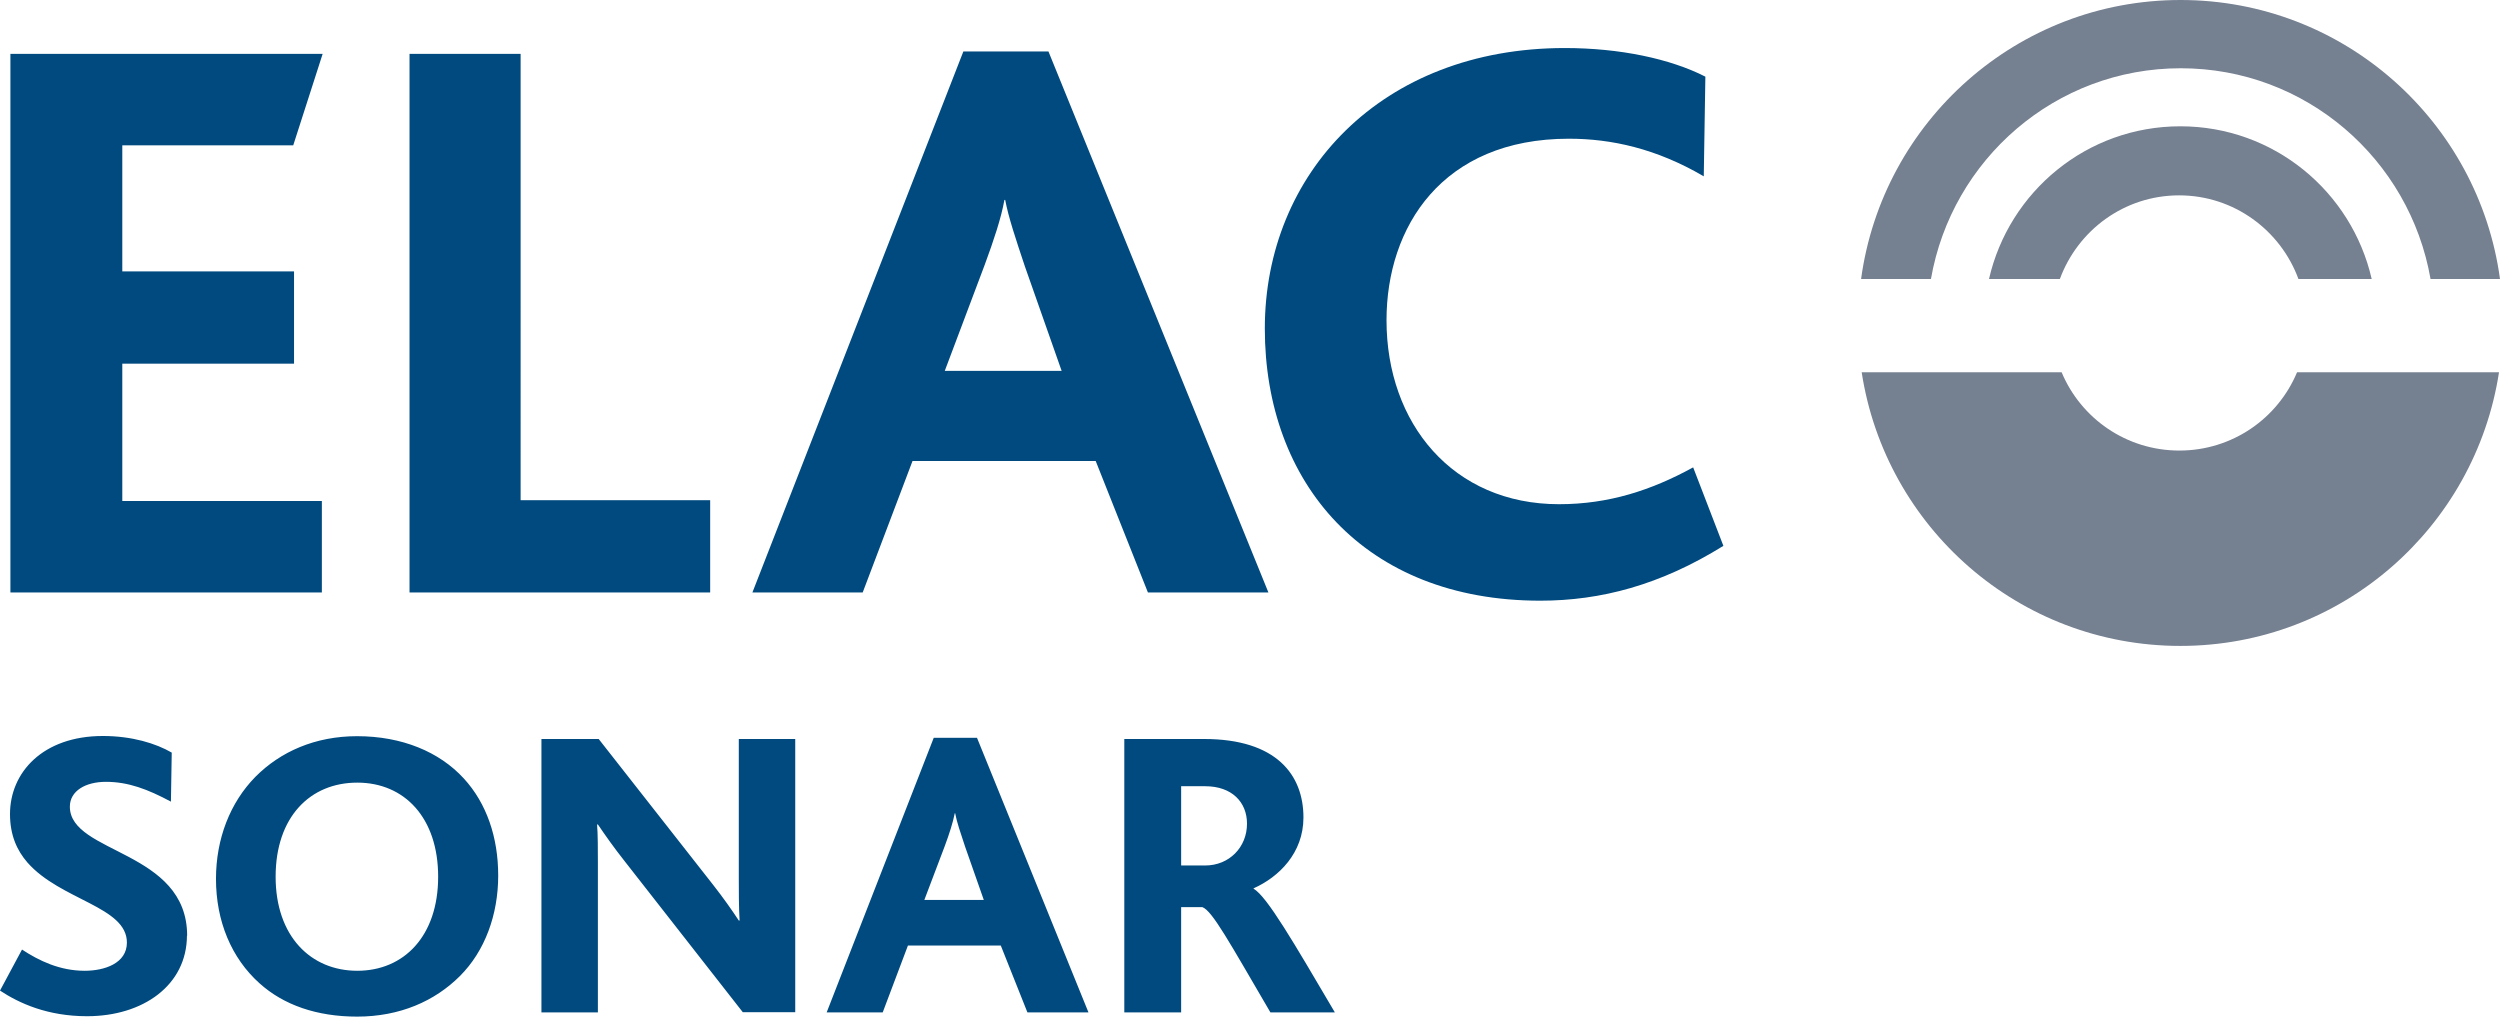
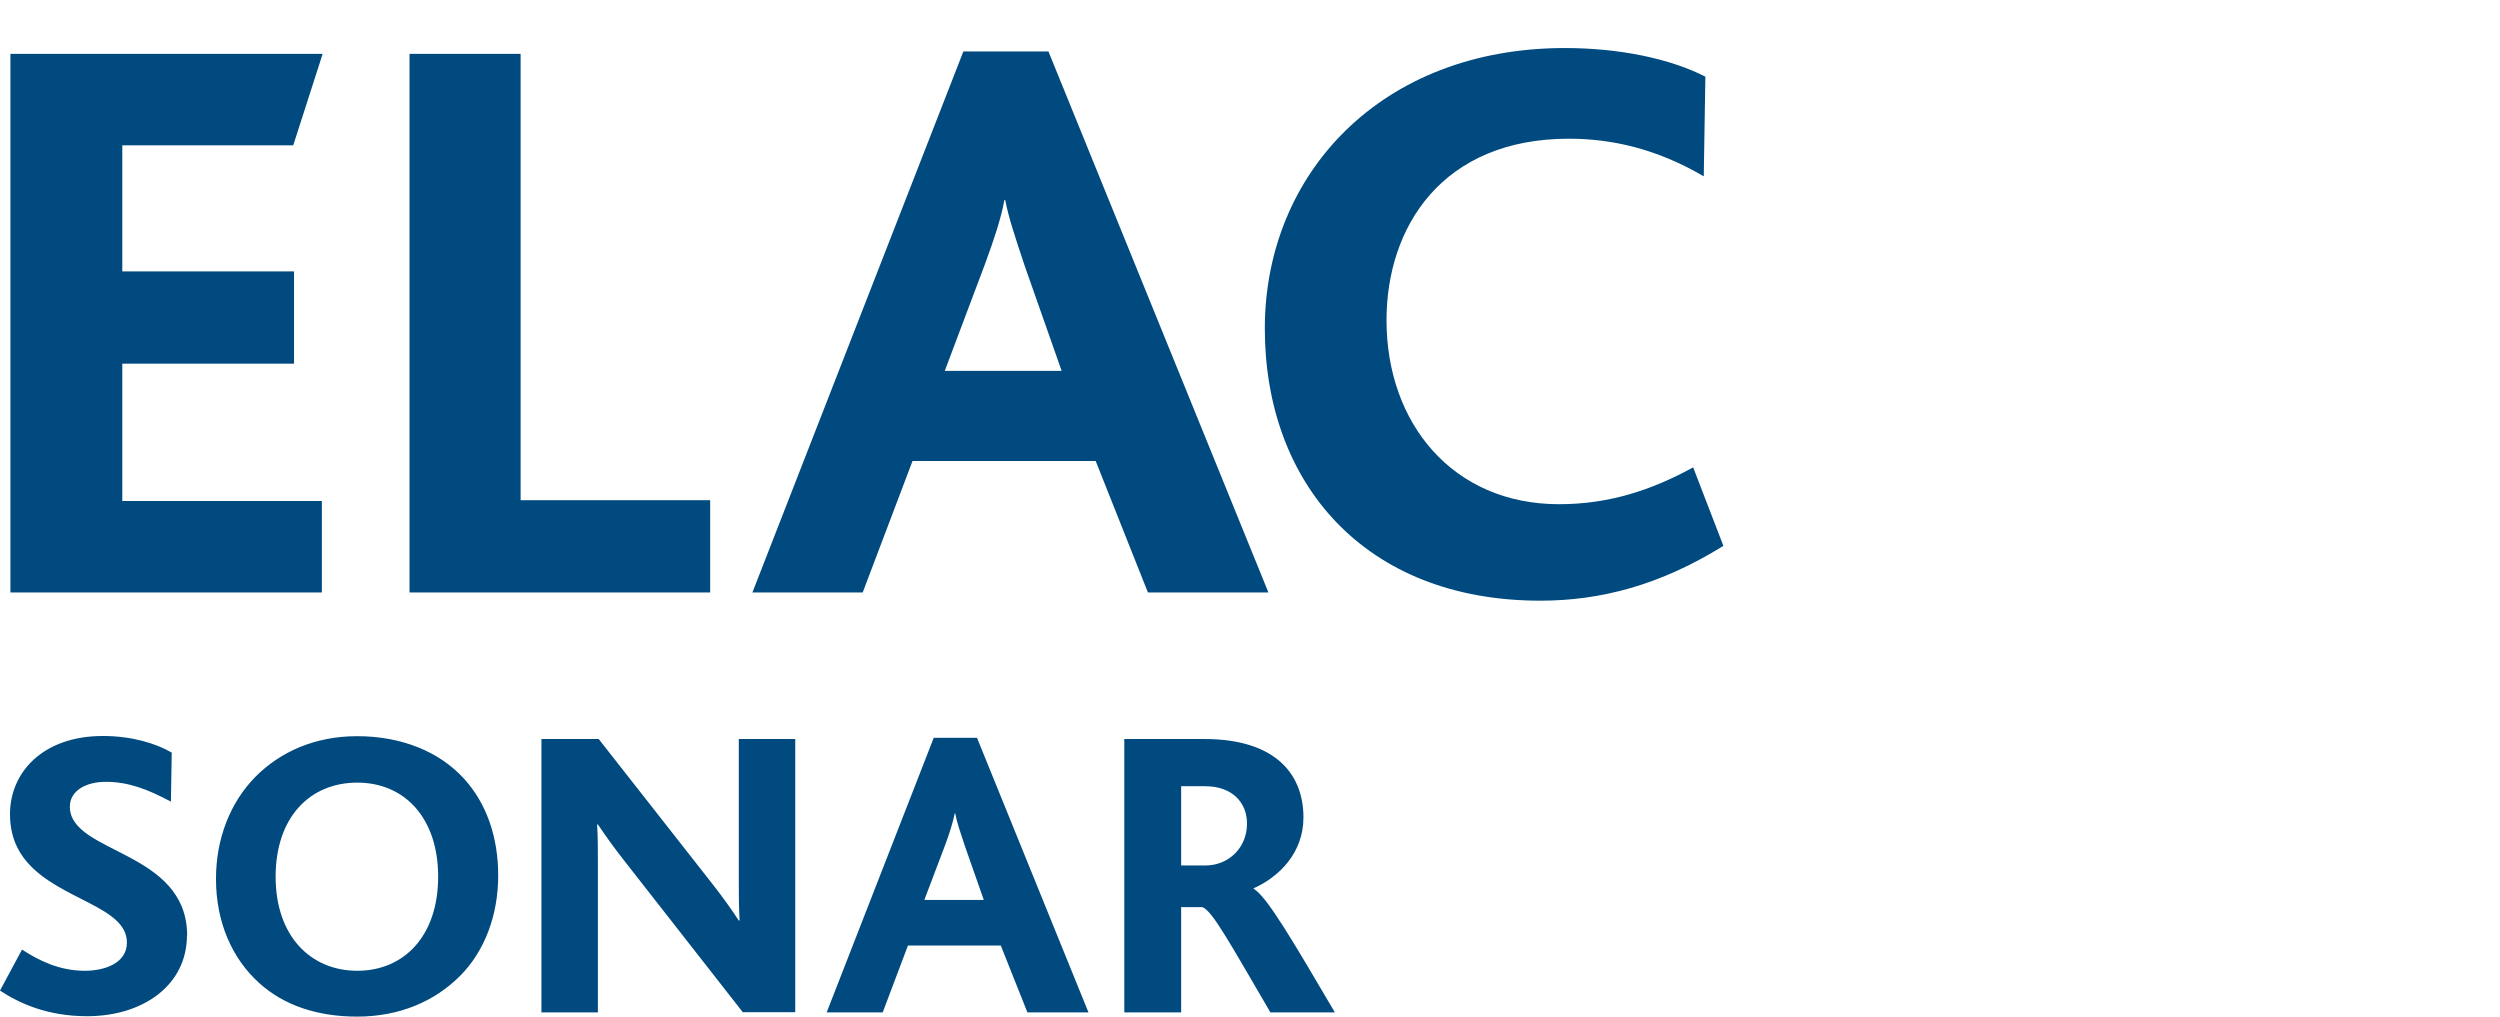
<svg xmlns="http://www.w3.org/2000/svg" id="Layer_2" viewBox="0 0 124.9 50.79">
  <g id="Layer_1-2">
-     <path d="m124.9,13.94C123.83,6.07,117.1,0,108.94,0s-14.89,6.07-15.96,13.94h3.49c1.04-5.98,6.22-10.53,12.48-10.53s11.44,4.55,12.48,10.53h3.49-.02Zm-10.05,0h3.64c-1-4.37-4.89-7.63-9.56-7.63s-8.56,3.26-9.56,7.63h3.54c.9-2.44,3.22-4.18,5.96-4.18s5.07,1.75,5.96,4.18h.02Zm-11.85,4.66h-9.99c1.19,7.74,7.85,13.67,15.92,13.67s14.73-5.93,15.92-13.67h-10.09c-.96,2.3-3.23,3.91-5.88,3.91s-4.92-1.61-5.88-3.91h0Z" style="fill:#758091;" />
    <path d="m16.08,29.6v-4.57H6.11v-6.86h8.58v-4.61H6.11v-6.3h8.54l1.47-4.57H.52v26.91h15.56Zm19.4,0v-4.61h-9.47V2.69h-5.55v26.91h15.03,0Zm27.89,0L52.38,2.57h-4.25l-10.54,27.03h5.51l2.49-6.57h9.15l2.61,6.57h6.02Zm-10.33-11.07h-5.84l2-5.31c.45-1.22.82-2.33.98-3.23h.04c.16.86.53,1.96.98,3.31l1.84,5.23h0Zm33.06,8.74l-1.51-3.92c-2.08,1.14-4.21,1.84-6.7,1.84-5.31,0-8.62-4.04-8.62-9.19,0-4.66,2.78-9.07,9.11-9.07,2.12,0,4.37.49,6.74,1.88l.08-4.98c-1.76-.9-4.29-1.43-7.02-1.43-9.19,0-14.99,6.29-14.99,14.01s4.98,13.6,13.76,13.6c3.02,0,6-.78,9.15-2.74h0Z" style="fill:#004a80;" />
    <path d="m9.35,46.75c0-4.29-5.86-4.08-5.86-6.45,0-.79.79-1.24,1.8-1.24,1.12,0,2.09.37,3.25.99l.04-2.45c-.79-.46-1.99-.83-3.44-.83-3,0-4.64,1.82-4.64,3.9,0,1.06.35,1.82.87,2.42,1.66,1.89,4.97,2.2,4.97,4,0,1.04-1.12,1.41-2.11,1.41-1.24,0-2.28-.5-3.13-1.06L0,49.49c.97.64,2.38,1.28,4.35,1.28,2.8,0,4.99-1.55,4.99-4.04h0v.02Zm15.54-3.01c0-1.91-.58-3.61-1.72-4.85-1.22-1.33-3.09-2.11-5.33-2.11-2.09,0-3.83.77-5.08,2.03-1.26,1.28-1.97,3.09-1.97,5.1,0,2.11.77,3.96,2.18,5.22,1.2,1.08,2.86,1.66,4.87,1.66,2.13,0,3.88-.77,5.14-2.03,1.24-1.24,1.91-3.05,1.91-5.02h0Zm-3,.06c0,2.98-1.72,4.7-4.04,4.7s-4.08-1.72-4.08-4.7,1.72-4.7,4.08-4.7,4.04,1.76,4.04,4.7h0Zm17.84,6.78v-13.66h-2.82v6.96c0,.58,0,1.47.04,2.11h-.04c-.37-.56-.75-1.1-1.28-1.78l-5.72-7.29h-2.86v13.66h2.82v-7.48c0-.62,0-1.45-.04-1.91h.04c.41.6.79,1.14,1.31,1.8l5.93,7.58h2.63-.01Zm14.65,0l-5.57-13.72h-2.16l-5.35,13.72h2.8l1.26-3.34h4.64l1.33,3.34h3.05Zm-5.24-5.62h-2.96l1.02-2.69c.23-.62.41-1.18.5-1.64h.02c.08.44.27.99.5,1.68l.93,2.65h-.01Zm17.55,5.62c-2.05-3.48-3.38-5.78-4.06-6.18v-.02c1.26-.56,2.49-1.76,2.49-3.54,0-2.11-1.33-3.92-4.97-3.92h-3.98v13.66h2.84v-5.26h1.06c.5.19,1.33,1.72,3.4,5.26h3.23-.01Zm-4.39-9.43c0,1.18-.89,2.09-2.09,2.09h-1.2v-3.96h1.2c1.35,0,2.09.81,2.09,1.87h0Z" style="fill:#004a80;" />
  </g>
</svg>